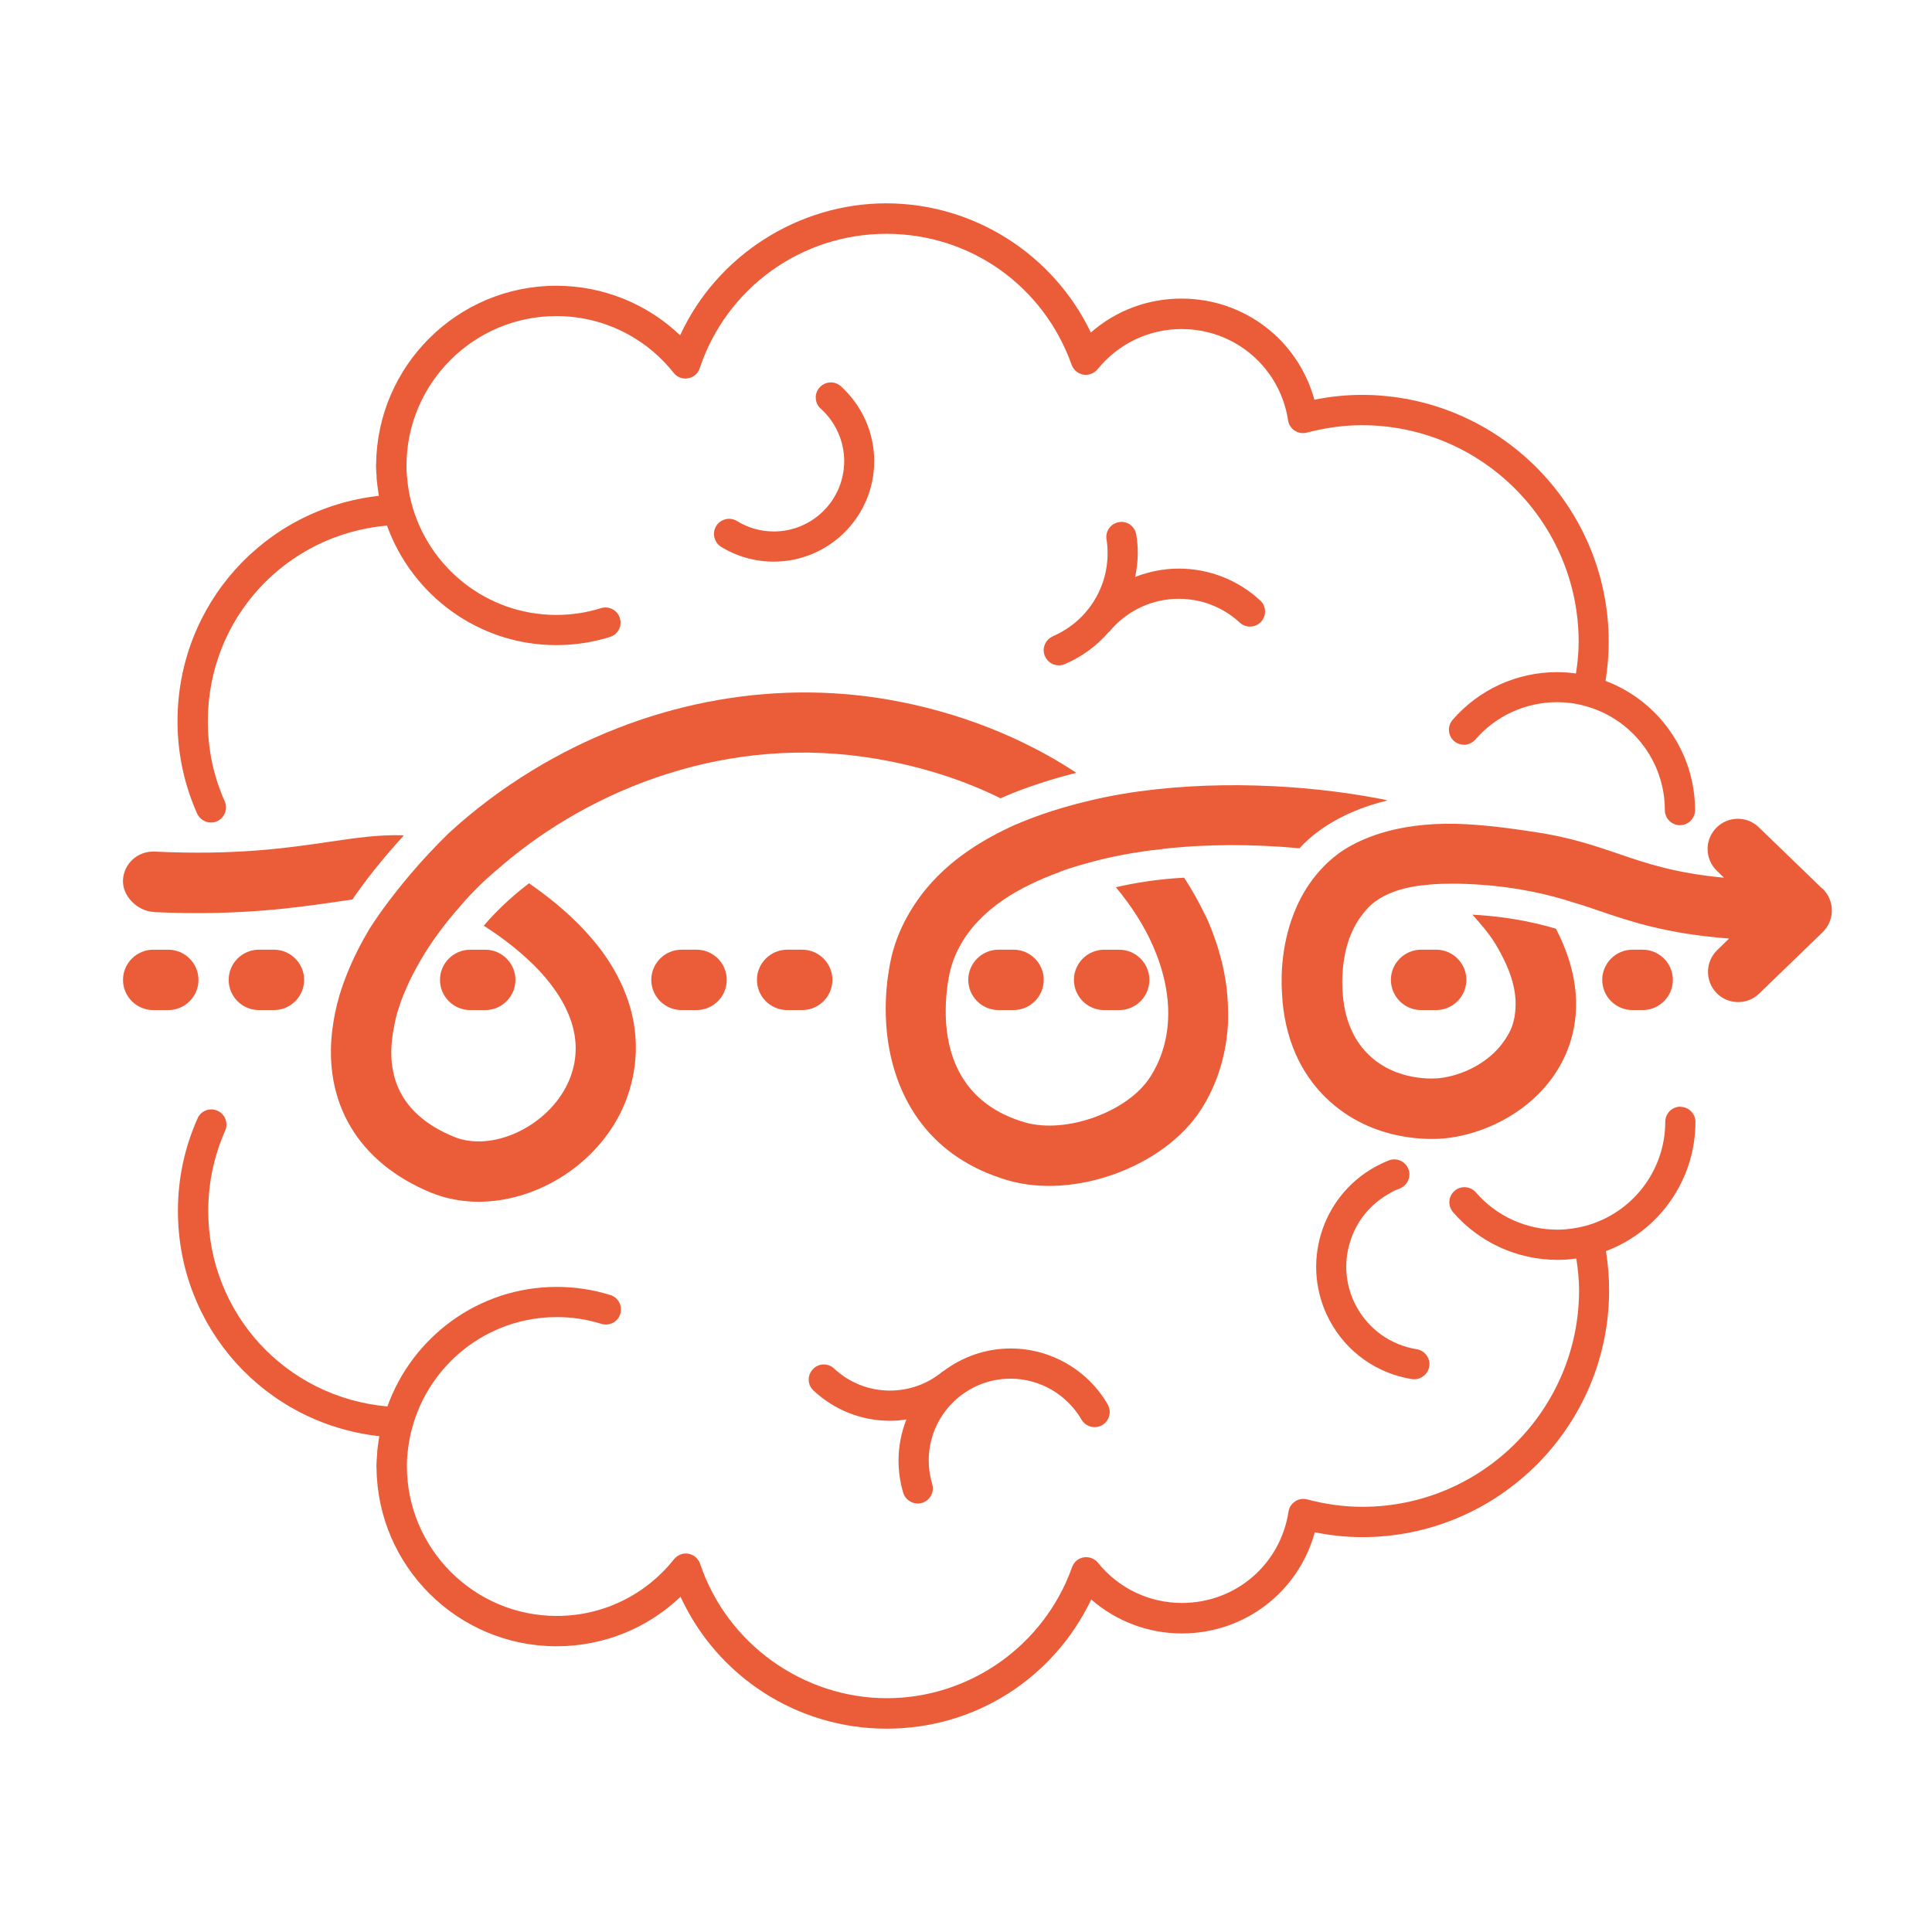
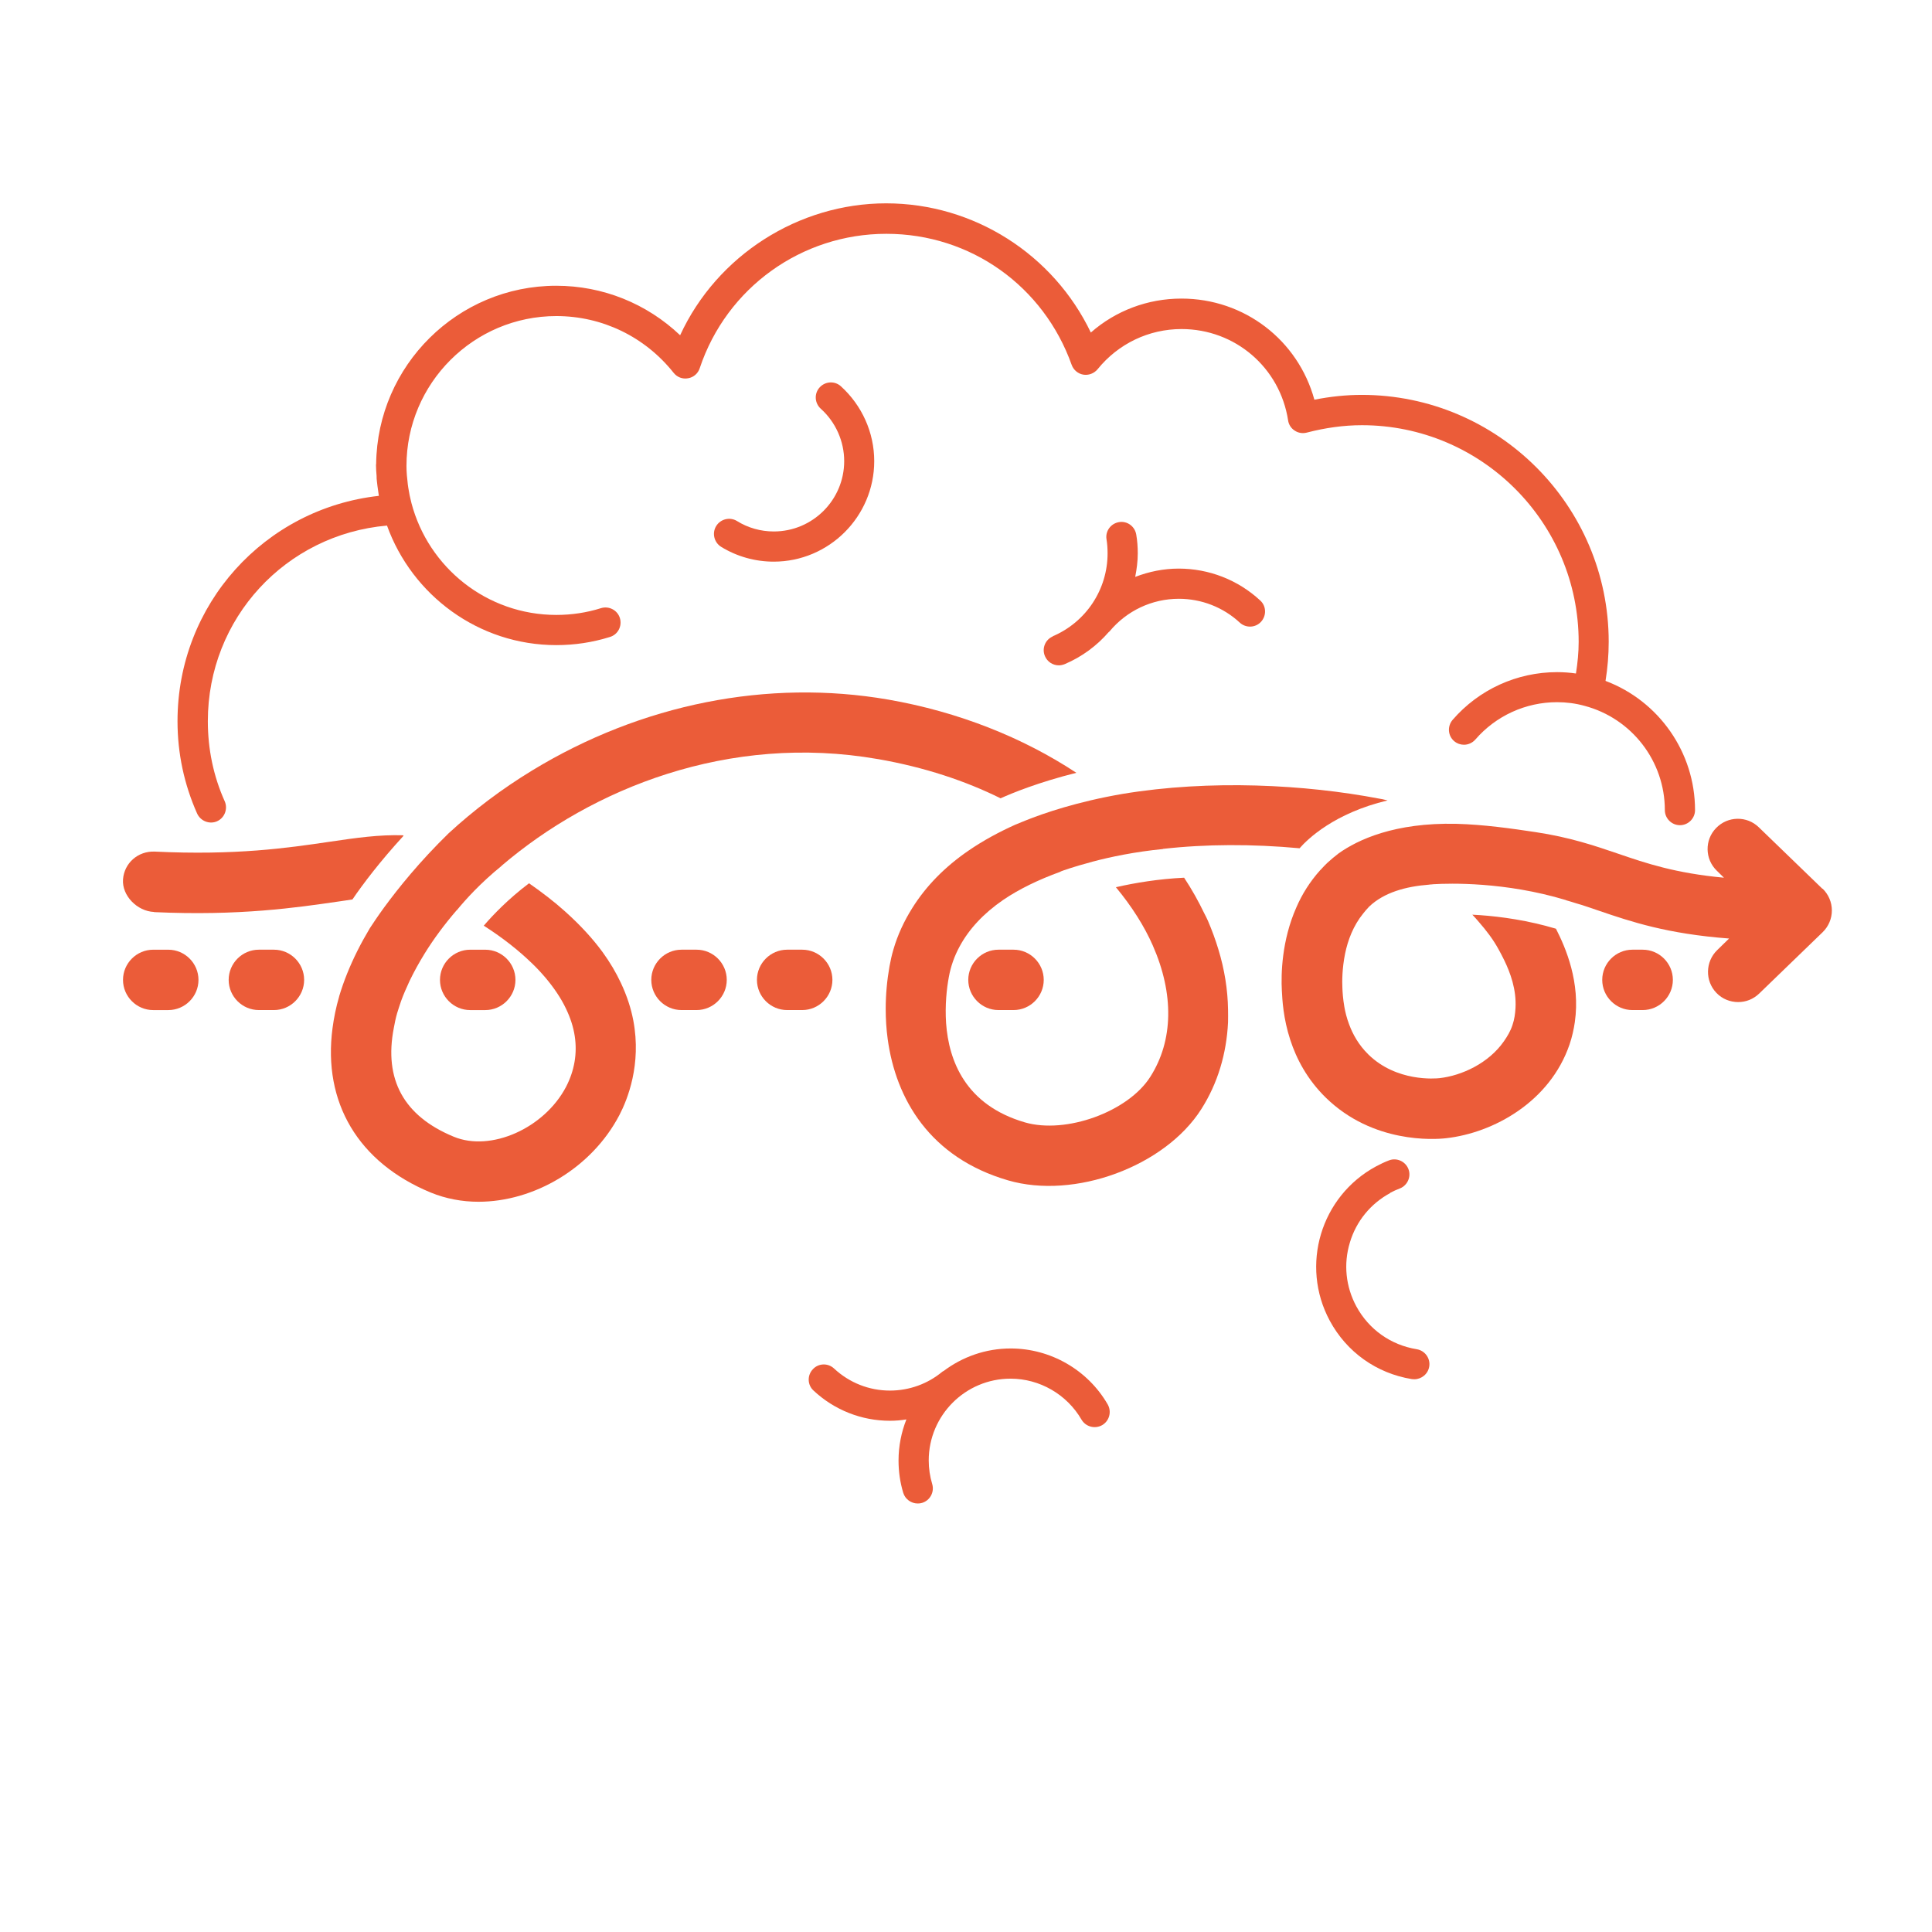
<svg xmlns="http://www.w3.org/2000/svg" width="1200pt" height="1200pt" viewBox="0 0 1200 1200">
  <path d="m134.81 510.1c4.688-2.062 6.844-7.688 4.781-12.375-7.031-15.656-10.5-32.438-10.5-49.781 0-63.938 48.375-115.97 111.28-121.5 15.562 43.219 56.812 74.25 105.19 74.25 11.344 0 22.5-1.688 33.281-5.062 4.969-1.5 7.688-6.75 6.188-11.719s-6.844-7.688-11.719-6.188c-8.906 2.812-18.281 4.219-27.75 4.219-43.219 0-79.5-29.531-90-69.469-0.844-3.188-1.5-6.375-1.969-9.562l-0.281-1.969c-0.469-3.844-0.844-7.688-0.844-11.531 0-51.375 41.812-93.094 93.094-93.094 28.5 0 55.031 12.844 72.844 35.25 2.156 2.719 5.531 4.031 9 3.375 3.375-0.562 6.188-3 7.219-6.281 16.688-49.969 63.281-83.438 115.88-83.438s97.781 32.719 115.12 81.375c1.125 3.188 3.938 5.531 7.219 6.094s6.75-0.75 8.906-3.375c12.844-15.844 31.781-24.938 52.125-24.938 33.281 0 61.125 23.906 66.188 56.719 0.375 2.625 1.875 4.969 4.125 6.375 2.25 1.5 4.969 1.875 7.5 1.219 11.531-3 23.062-4.594 34.219-4.594 74.25 0 134.63 60.375 134.63 134.63 0 6.469-0.656 13.031-1.688 19.594-3.844-0.562-7.781-0.844-11.719-0.844-24.938 0-48.562 10.781-64.875 29.625-3.375 3.938-3 9.844 0.938 13.219 1.781 1.5 3.938 2.25 6.094 2.25 2.625 0 5.25-1.125 7.125-3.281 12.75-14.719 31.219-23.156 50.719-23.156 5.812 0 11.531 0.75 16.969 2.25 29.438 7.781 49.969 34.406 49.969 64.781 0 5.156 4.219 9.375 9.375 9.375s9.375-4.219 9.375-9.375c0-35.906-22.5-67.781-55.594-80.25 1.312-8.156 1.969-16.219 1.969-24.281 0-84.562-68.812-153.37-153.37-153.37-9.656 0-19.594 1.031-29.438 3-10.125-36.938-43.406-62.812-82.594-62.812-20.906 0-40.781 7.5-56.25 21.094-23.25-48.562-72.656-80.25-127.13-80.25-54.469 0-105.09 32.344-127.97 81.938-20.719-19.688-48-30.75-76.969-30.75-61.219 0-111.09 49.5-111.84 110.62 0 0.281-0.094 0.469-0.094 0.656 0 2.344 0.188 4.594 0.375 6.938 0 1.031 0 2.156 0.188 3.188 0.188 1.969 0.469 3.844 0.75 5.812 0.188 1.125 0.281 2.156 0.469 3.281-70.969 7.875-125.06 67.406-125.06 139.97 0 19.969 4.125 39.281 12.188 57.375 2.156 4.688 7.688 6.844 12.375 4.781z" fill="#eb5c39" />
  <path d="m480.56 330.1c-8.062 0-16.031-2.25-22.781-6.469-4.406-2.719-10.219-1.312-12.938 3.094s-1.312 10.219 3.094 12.938c9.75 6 21.094 9.188 32.625 9.188 34.406 0 62.438-28.031 62.438-62.438 0-17.719-7.594-34.594-20.719-46.5-3.844-3.469-9.75-3.094-13.219 0.75s-3.094 9.75 0.75 13.219c9.188 8.25 14.531 20.156 14.531 32.531 0 24.094-19.594 43.688-43.688 43.688z" fill="#eb5c39" />
  <path d="m654 395.26c-4.781 1.969-7.031 7.5-4.969 12.281 1.5 3.562 4.969 5.719 8.625 5.719 1.219 0 2.438-0.281 3.656-0.75 10.781-4.594 19.969-11.438 27.281-19.875 0.188-0.188 0.469-0.281 0.562-0.469 10.688-12.844 26.344-20.25 43.031-20.25 14.062 0 27.562 5.25 37.875 14.812 3.75 3.469 9.75 3.281 13.219-0.562s3.281-9.75-0.562-13.219c-13.781-12.75-31.781-19.781-50.625-19.781-9.375 0-18.469 1.875-27 5.156 0.938-4.781 1.594-9.656 1.594-14.625 0-3.938-0.281-7.781-0.938-11.625-0.844-5.156-5.625-8.625-10.688-7.781-5.156 0.844-8.625 5.625-7.781 10.688 0.469 2.812 0.656 5.812 0.656 8.719 0 22.5-13.406 42.75-34.219 51.562z" fill="#eb5c39" />
-   <path d="m1043.7 687.37c-5.156 0-9.375 4.219-9.375 9.375 0 30.375-20.531 57-49.969 64.781-5.531 1.406-11.25 2.25-16.969 2.25-19.5 0-37.969-8.438-50.719-23.156-3.375-3.938-9.375-4.312-13.219-0.938-3.938 3.375-4.312 9.281-0.938 13.219 16.312 18.844 39.938 29.625 64.875 29.625 3.938 0 7.875-0.281 11.719-0.844 0.938 6.562 1.688 13.125 1.688 19.594 0 74.25-60.375 134.63-134.63 134.63-11.156 0-22.688-1.5-34.219-4.594-2.531-0.656-5.344-0.281-7.5 1.219-2.25 1.5-3.75 3.75-4.125 6.375-5.062 32.906-32.906 56.719-66.188 56.719-20.344 0-39.375-9.094-52.125-24.938-2.156-2.625-5.531-3.938-8.906-3.375s-6.094 2.906-7.219 6.094c-17.344 48.656-63.562 81.375-115.12 81.375s-99.188-33.562-115.88-83.438c-1.125-3.281-3.844-5.625-7.219-6.281s-6.844 0.75-9 3.375c-17.812 22.406-44.344 35.25-72.844 35.25-51.375 0-93.094-41.812-93.094-93.094 0-3.844 0.281-7.688 0.844-11.531 0-0.656 0.188-1.312 0.281-1.969 0.469-3.281 1.125-6.469 1.969-9.562 10.5-39.938 46.781-69.469 90-69.469 9.469 0 18.75 1.406 27.75 4.219 4.969 1.5 10.219-1.219 11.719-6.188s-1.219-10.219-6.188-11.719c-10.781-3.375-21.938-5.062-33.281-5.062-48.469 0-89.719 31.031-105.19 74.25-62.906-5.531-111.28-57.562-111.28-121.5 0-17.344 3.562-34.031 10.5-49.781 2.062-4.688 0-10.312-4.781-12.375-4.688-2.156-10.312 0-12.375 4.781-8.062 18.094-12.188 37.406-12.188 57.375 0 72.656 54.094 132.1 125.06 139.97-0.188 1.125-0.281 2.156-0.469 3.281-0.281 1.969-0.562 3.844-0.75 5.812-0.094 1.031-0.094 2.156-0.188 3.188-0.188 2.344-0.375 4.594-0.375 6.938 0 0.281 0.094 0.469 0.094 0.656 0.656 61.125 50.531 110.62 111.84 110.62 28.969 0 56.344-11.062 76.969-30.75 22.875 49.594 72.469 81.938 127.97 81.938s103.88-31.688 127.13-80.25c15.469 13.5 35.344 21.094 56.25 21.094 39.188 0 72.469-25.875 82.594-62.812 9.938 1.969 19.781 3 29.438 3 84.562 0 153.37-68.812 153.37-153.37 0-8.062-0.656-16.125-1.969-24.281 33.094-12.469 55.594-44.25 55.594-80.25 0-5.156-4.219-9.375-9.375-9.375z" fill="#eb5c39" />
  <path d="m863.44 740.9c1.969-1.031 3.938-1.969 6-2.719 4.781-1.875 7.219-7.312 5.344-12.094s-7.312-7.219-12.094-5.344c-2.719 1.031-5.438 2.344-8.062 3.75-34.312 18.562-47.156 61.5-28.688 95.812 10.5 19.5 29.062 32.719 51 36.281 0.469 0 1.031 0.094 1.5 0.094 4.5 0 8.531-3.281 9.281-7.875 0.844-5.062-2.625-9.938-7.781-10.781-16.125-2.625-29.719-12.281-37.5-26.625-6.562-12.188-8.062-26.25-4.031-39.562 3.938-13.312 12.938-24.281 25.125-30.844z" fill="#eb5c39" />
  <path d="m627.66 856.31c18.094 0 34.969 9.75 44.062 25.406 2.625 4.5 8.344 6 12.844 3.469 4.5-2.625 6-8.344 3.469-12.844-12.375-21.469-35.531-34.781-60.281-34.781-15.656 0-30 5.25-41.625 13.969-0.281 0.188-0.562 0.188-0.844 0.469-9.094 7.594-20.625 11.719-32.531 11.719-12.938 0-25.219-4.875-34.688-13.688-3.75-3.562-9.75-3.375-13.219 0.469-3.562 3.75-3.375 9.75 0.469 13.219 12.938 12.094 29.812 18.75 47.438 18.75 3.469 0 6.844-0.281 10.219-0.844-3.094 7.875-4.875 16.5-4.875 25.5 0 6.844 0.938 13.5 2.906 20.062 1.219 4.031 4.969 6.656 9 6.656 0.938 0 1.781-0.094 2.719-0.375 4.969-1.5 7.781-6.75 6.281-11.719-1.406-4.688-2.156-9.656-2.156-14.625 0-28.031 22.781-50.812 50.812-50.812z" fill="#eb5c39" />
  <path d="m1131.9 552-39.469-38.156c-7.406-7.219-19.312-7.031-26.531 0.469-7.219 7.406-7.031 19.312 0.469 26.531l4.406 4.312c-30.188-2.812-48.188-8.906-65.719-14.906-14.812-5.062-30.094-10.219-51.281-13.406-15-2.25-31.969-4.688-49.312-5.156-38.25-0.844-61.031 9.844-73.031 18.375-2.344 1.781-4.688 3.75-6.938 5.812-1.312 1.219-2.531 2.531-3.75 3.844-0.094 0.094-0.188 0.281-0.281 0.375s-0.281 0.188-0.375 0.281c-6.562 7.312-11.438 15.188-14.906 23.25-9.094 20.531-9.562 41.344-9 51.656 0.281 5.531 0.844 17.25 5.25 30.656 3.75 11.531 10.406 24.469 22.125 35.906 29.25 28.5 67.312 25.969 74.625 25.125 29.438-3.281 64.5-22.594 76.688-58.219 1.594-4.688 2.625-9.375 3.281-13.875 3.562-24.75-5.625-46.125-11.719-58.031-17.25-5.156-33.938-7.5-47.25-8.438-1.594-0.094-3.188-0.188-4.688-0.281 1.406 1.406 2.719 3 4.031 4.5 4.5 5.156 8.812 10.688 12.281 17.062 1.031 1.875 2.25 4.125 3.469 6.656 3.75 7.688 7.688 18.281 7.031 29.719-0.188 3.469-0.656 7.031-1.875 10.594-1.219 3.75-3.188 7.031-5.344 10.125-9.469 13.594-26.062 21.281-39.938 22.875-2.625 0.281-26.719 2.438-44.25-14.719-6-5.906-9.656-12.469-12-18.844-1.406-3.75-2.344-7.5-2.906-10.781-0.844-4.875-1.125-9-1.219-11.906-0.188-3.75-0.188-11.906 1.688-21.094 1.688-8.25 5.062-17.344 11.25-24.938 1.219-1.5 2.344-2.906 3.75-4.312 9.188-8.719 22.594-12.469 37.219-13.594 0.188 0 0.281-0.094 0.469-0.094s1.031 0 2.344-0.188h0.188c9.469-0.562 43.969-1.594 81.844 9.844 0.094 0 0.188 0.094 0.375 0.188 2.062 0.562 4.125 1.219 6.188 1.875 1.031 0.281 2.156 0.656 3.188 0.938 3.656 1.219 7.219 2.344 10.875 3.656 20.062 6.844 42.375 14.344 80.812 17.25l-7.406 7.219c-7.406 7.219-7.594 19.125-0.469 26.531 3.656 3.844 8.625 5.719 13.5 5.719s9.375-1.781 13.031-5.25l39.469-38.156c3.656-3.562 5.719-8.438 5.719-13.5s-2.062-9.938-5.719-13.5z" fill="#eb5c39" />
-   <path d="m882.66 589.87c-10.312 0-18.75 8.438-18.75 18.75s8.438 18.75 18.75 18.75h9.375c10.312 0 18.75-8.438 18.75-18.75s-8.438-18.75-18.75-18.75z" fill="#eb5c39" />
  <path d="m423.28 589.87c-10.312 0-18.75 8.438-18.75 18.75s8.438 18.75 18.75 18.75h9.375c10.312 0 18.75-8.438 18.75-18.75s-8.438-18.75-18.75-18.75z" fill="#eb5c39" />
  <path d="m123.28 608.63c0-10.312-8.438-18.75-18.75-18.75h-9.375c-10.312 0-18.75 8.438-18.75 18.75s8.438 18.75 18.75 18.75h9.375c10.312 0 18.75-8.438 18.75-18.75z" fill="#eb5c39" />
  <path d="m160.78 589.87c-10.312 0-18.75 8.438-18.75 18.75s8.438 18.75 18.75 18.75h9.375c10.312 0 18.75-8.438 18.75-18.75s-8.438-18.75-18.75-18.75z" fill="#eb5c39" />
  <path d="m620.16 589.87c-10.312 0-18.75 8.438-18.75 18.75s8.438 18.75 18.75 18.75h9.375c10.312 0 18.75-8.438 18.75-18.75s-8.438-18.75-18.75-18.75z" fill="#eb5c39" />
  <path d="m488.9 627.37h9.375c10.312 0 18.75-8.438 18.75-18.75s-8.438-18.75-18.75-18.75h-9.375c-10.312 0-18.75 8.438-18.75 18.75s8.438 18.75 18.75 18.75z" fill="#eb5c39" />
  <path d="m1020.3 627.37c10.312 0 18.75-8.438 18.75-18.75s-8.438-18.75-18.75-18.75h-6.375c-10.312 0-18.75 8.438-18.75 18.75s8.438 18.75 18.75 18.75z" fill="#eb5c39" />
-   <path d="m667.03 608.63c0 10.312 8.438 18.75 18.75 18.75h9.375c10.312 0 18.75-8.438 18.75-18.75s-8.438-18.75-18.75-18.75h-9.375c-10.312 0-18.75 8.438-18.75 18.75z" fill="#eb5c39" />
  <path d="m273.28 608.63c0 10.312 8.438 18.75 18.75 18.75h9.375c10.312 0 18.75-8.438 18.75-18.75s-8.438-18.75-18.75-18.75h-9.375c-10.312 0-18.75 8.438-18.75 18.75z" fill="#eb5c39" />
  <path d="m95.719 566.53c53.156 2.438 88.5-2.812 114.38-6.562 3.094-0.469 6-0.844 8.812-1.312 6.562-9.656 17.156-23.625 31.594-39.375 0.188-0.188 0-0.469-0.188-0.469-14.719-0.469-29.25 1.594-45.656 4.031-25.969 3.844-58.312 8.531-108.66 6.094-10.406-0.375-18.844 7.219-19.594 17.25s8.719 19.781 19.219 20.25z" fill="#eb5c39" />
  <path d="m807.1 526.97c5.062-5.812 21.656-21.938 54.75-29.812-2.531-0.656-4.406-1.031-5.25-1.125-45.656-8.719-104.81-12-159.47-2.906-27.844 4.781-48.75 11.906-60.375 16.594l-6.188 2.531c-10.219 4.594-19.875 9.844-28.781 15.938-15.094 10.312-26.719 22.312-35.156 35.812-5.062 8.062-9.094 16.688-11.719 25.781-1.031 3.469-1.781 6.938-2.438 10.5-1.5 8.438-2.344 17.344-2.344 26.344 0 6.188 0.375 12.469 1.219 18.656 5.062 37.312 26.156 73.688 74.719 87.844 41.344 12.094 97.5-8.625 120.1-44.25 10.219-16.031 15.656-34.5 16.594-53.906 0.094-2.625 0-5.344 0-7.969-0.188-12.188-2.156-24.75-6-37.312-1.781-5.906-3.938-11.812-6.469-17.719-0.656-1.594-1.5-3.094-2.25-4.594-3.656-7.594-7.781-15-12.562-22.219-15.75 0.75-30.562 3.188-42.375 5.906 10.031 12.094 17.719 24.375 22.875 36.094 13.312 30.188 12.844 59.156-1.5 81.656-13.781 21.75-52.406 35.719-77.906 28.312-36.938-10.781-47.25-38.25-48.938-61.594-0.75-11.25 0.375-21.469 1.688-28.594 1.219-6.75 3.469-13.125 6.75-19.125 5.812-10.781 14.812-20.438 26.906-28.781 10.031-6.844 22.125-12.656 35.531-17.531 0.188 0 0.281-0.281 0.469-0.281 0.656-0.281 7.594-2.812 18.562-5.719 0.281 0 0.656-0.188 0.938-0.281 11.25-3 26.625-6.188 43.875-7.875v-0.094c26.625-3 55.5-3.094 84.844-0.375z" fill="#eb5c39" />
  <path d="m545.26 471.47c29.062 5.062 54.469 13.594 76.219 24.375 7.031-3.188 23.438-9.938 47.062-15.844-33.281-21.938-73.219-37.875-116.81-45.469-74.719-12.938-153.28 2.625-221.26 44.062-18.938 11.531-36.375 24.75-51.75 38.906-18 17.531-31.406 34.219-40.125 46.125-4.031 5.531-6.938 9.938-8.906 12.938-2.719 4.594-5.344 9.281-7.688 13.969-4.688 9.375-8.531 18.844-11.344 28.312v0.094c-1.969 6.75-3.281 13.312-4.125 19.688-6.094 46.031 15.844 83.438 61.031 102.09 9.375 3.844 19.5 5.719 29.625 5.719 34.312 0 70.219-20.719 87.562-53.906 4.969-9.562 13.781-31.312 8.625-58.594-1.406-7.5-3.938-15.375-7.781-23.531-2.906-6.188-6.562-12.469-11.25-18.938-6.094-8.344-13.875-16.875-23.531-25.5-6.469-5.812-13.875-11.531-22.219-17.344-12.938 9.75-22.594 19.875-28.125 26.344 0.281 0.188 0.469 0.281 0.75 0.469 11.344 7.312 20.906 14.906 28.875 22.594 3.281 3.094 6.188 6.281 8.906 9.469 5.25 6.281 9.469 12.562 12.469 18.844 2.812 5.812 4.688 11.625 5.531 17.344 1.594 10.688-0.188 21.281-5.438 31.406-13.5 25.688-46.688 40.5-69.75 30.938-31.125-12.844-43.406-35.625-37.219-67.5 0.562-3 1.125-6 2.062-9.188 0.75-2.531 1.594-4.969 2.438-7.5 1.5-4.219 3.375-8.344 5.344-12.656 2.719-5.625 5.812-11.25 9.281-16.875 5.625-9.094 12.281-18.094 19.969-27h0.094c5.062-6.188 14.531-16.781 27.844-27.562h-0.094c56.156-48 141.19-82.406 233.63-66.281z" fill="#eb5c39" />
</svg>